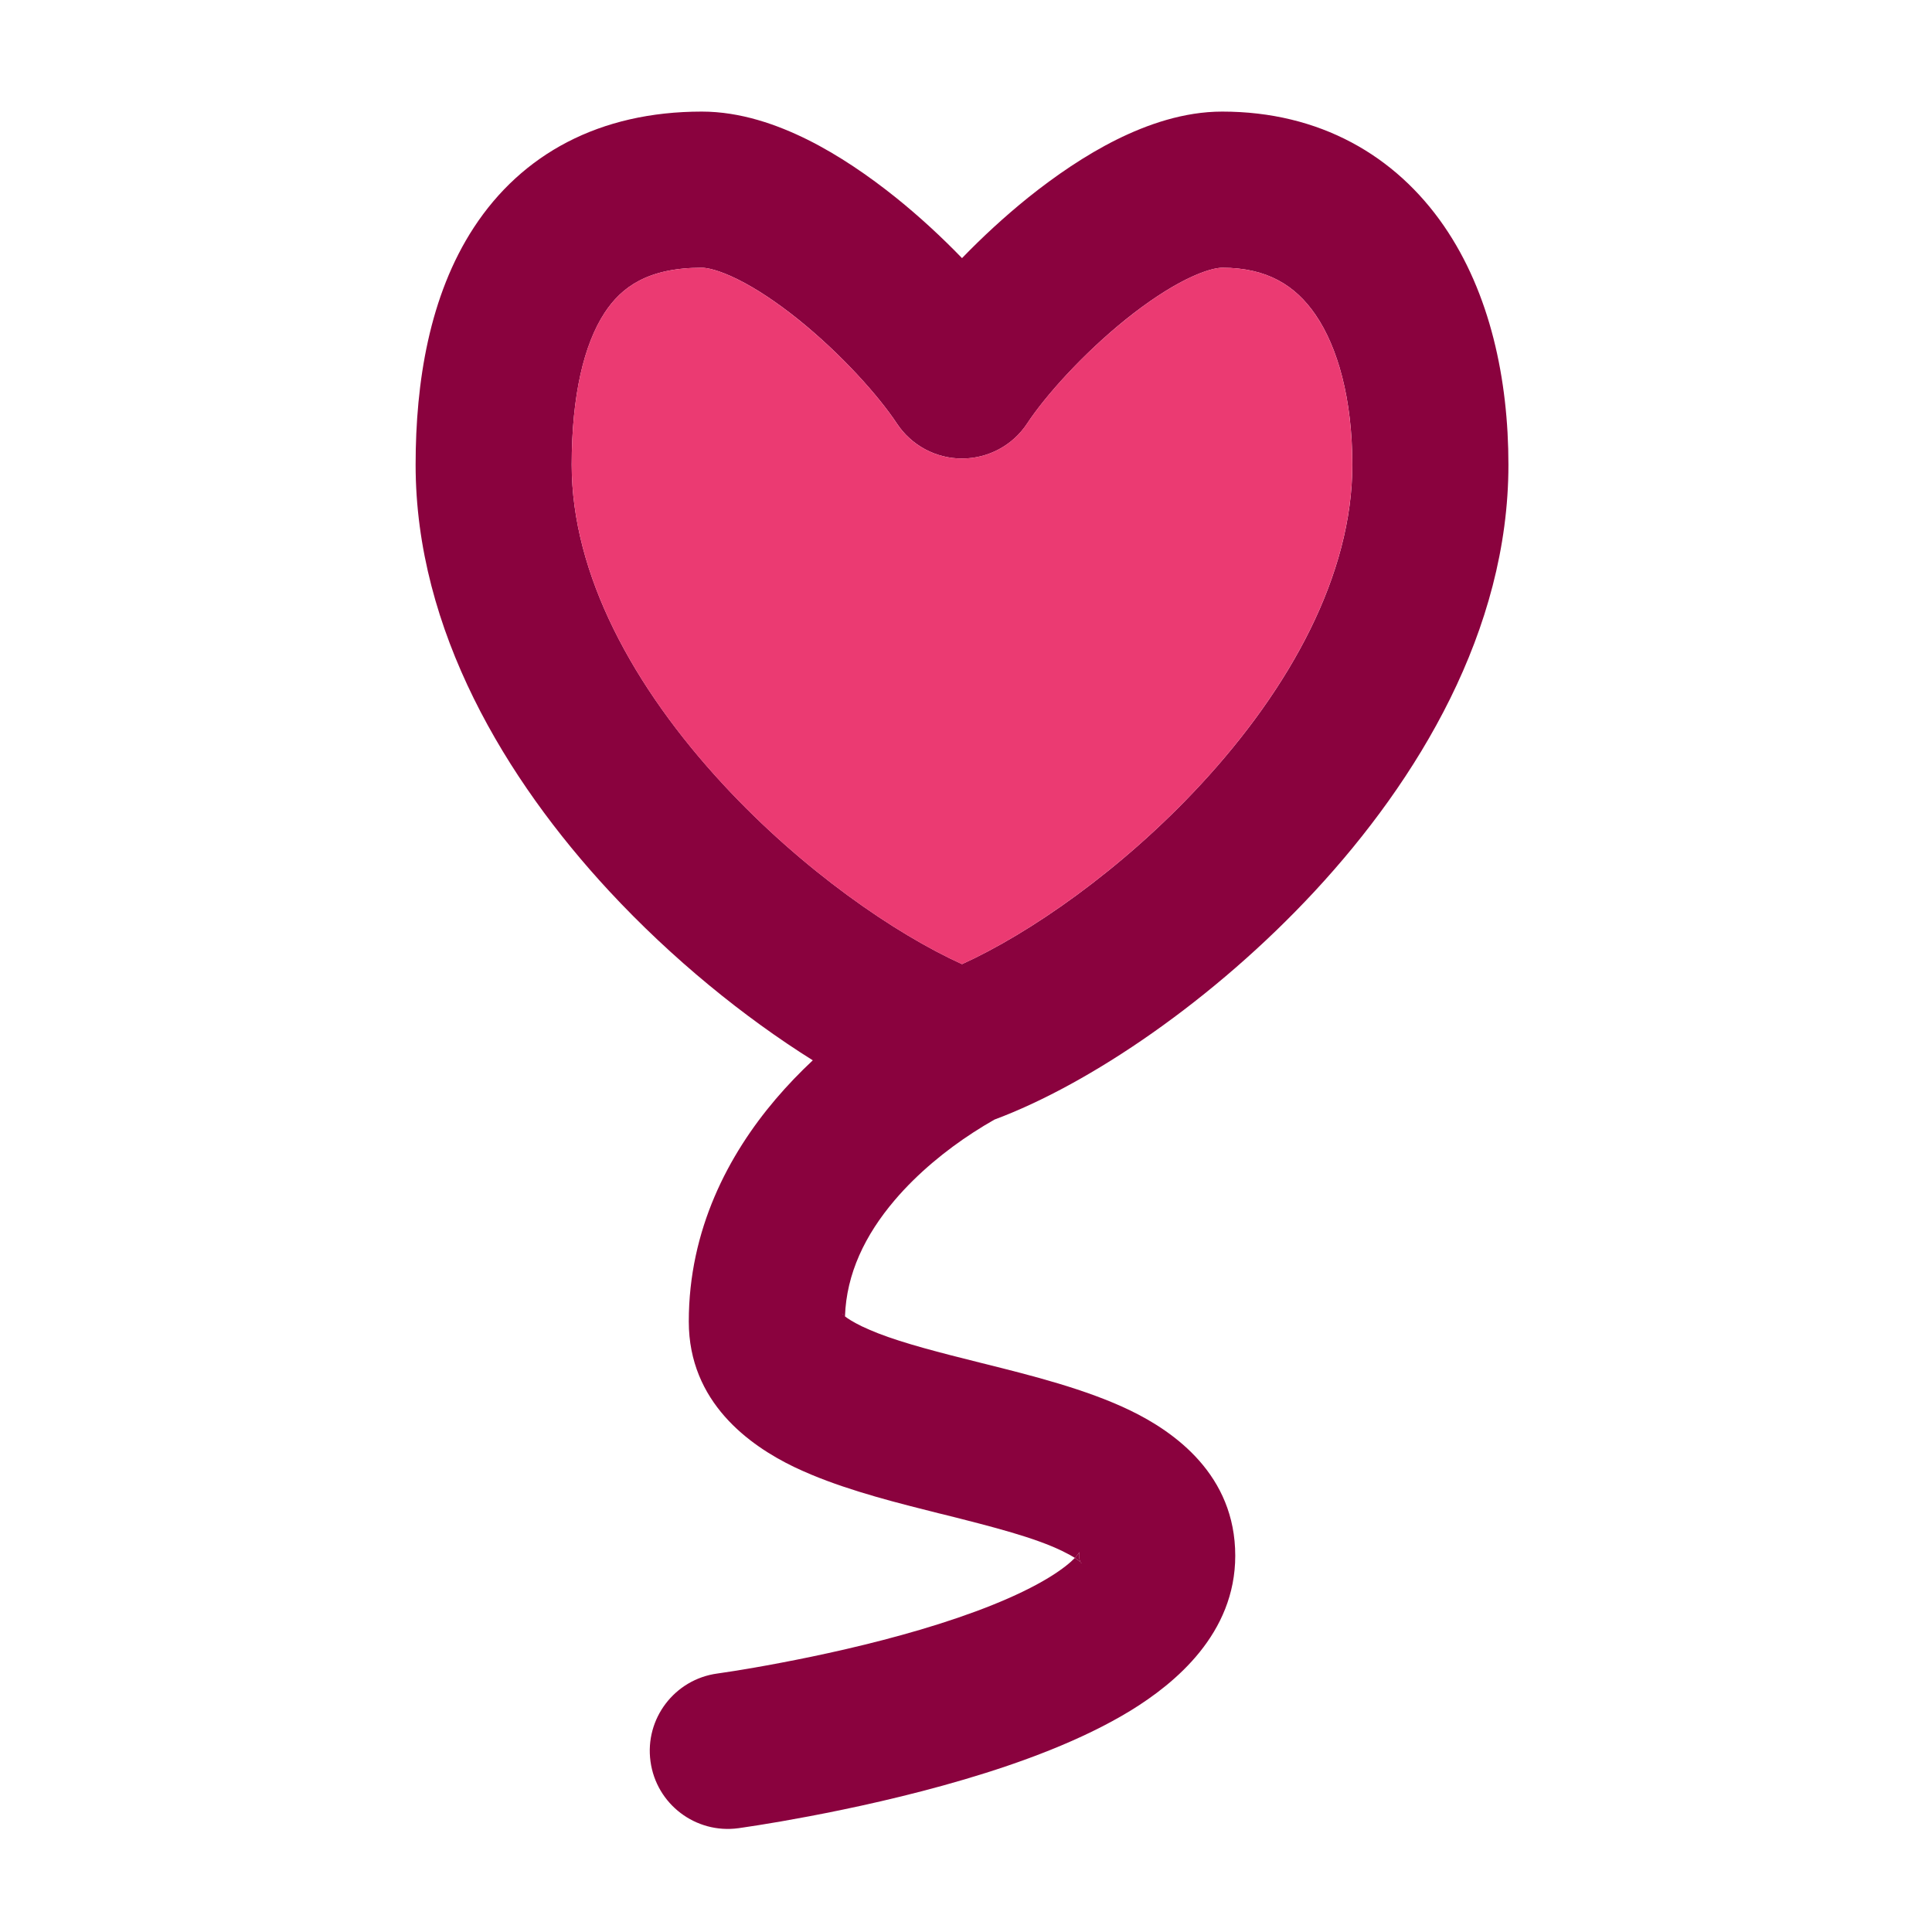
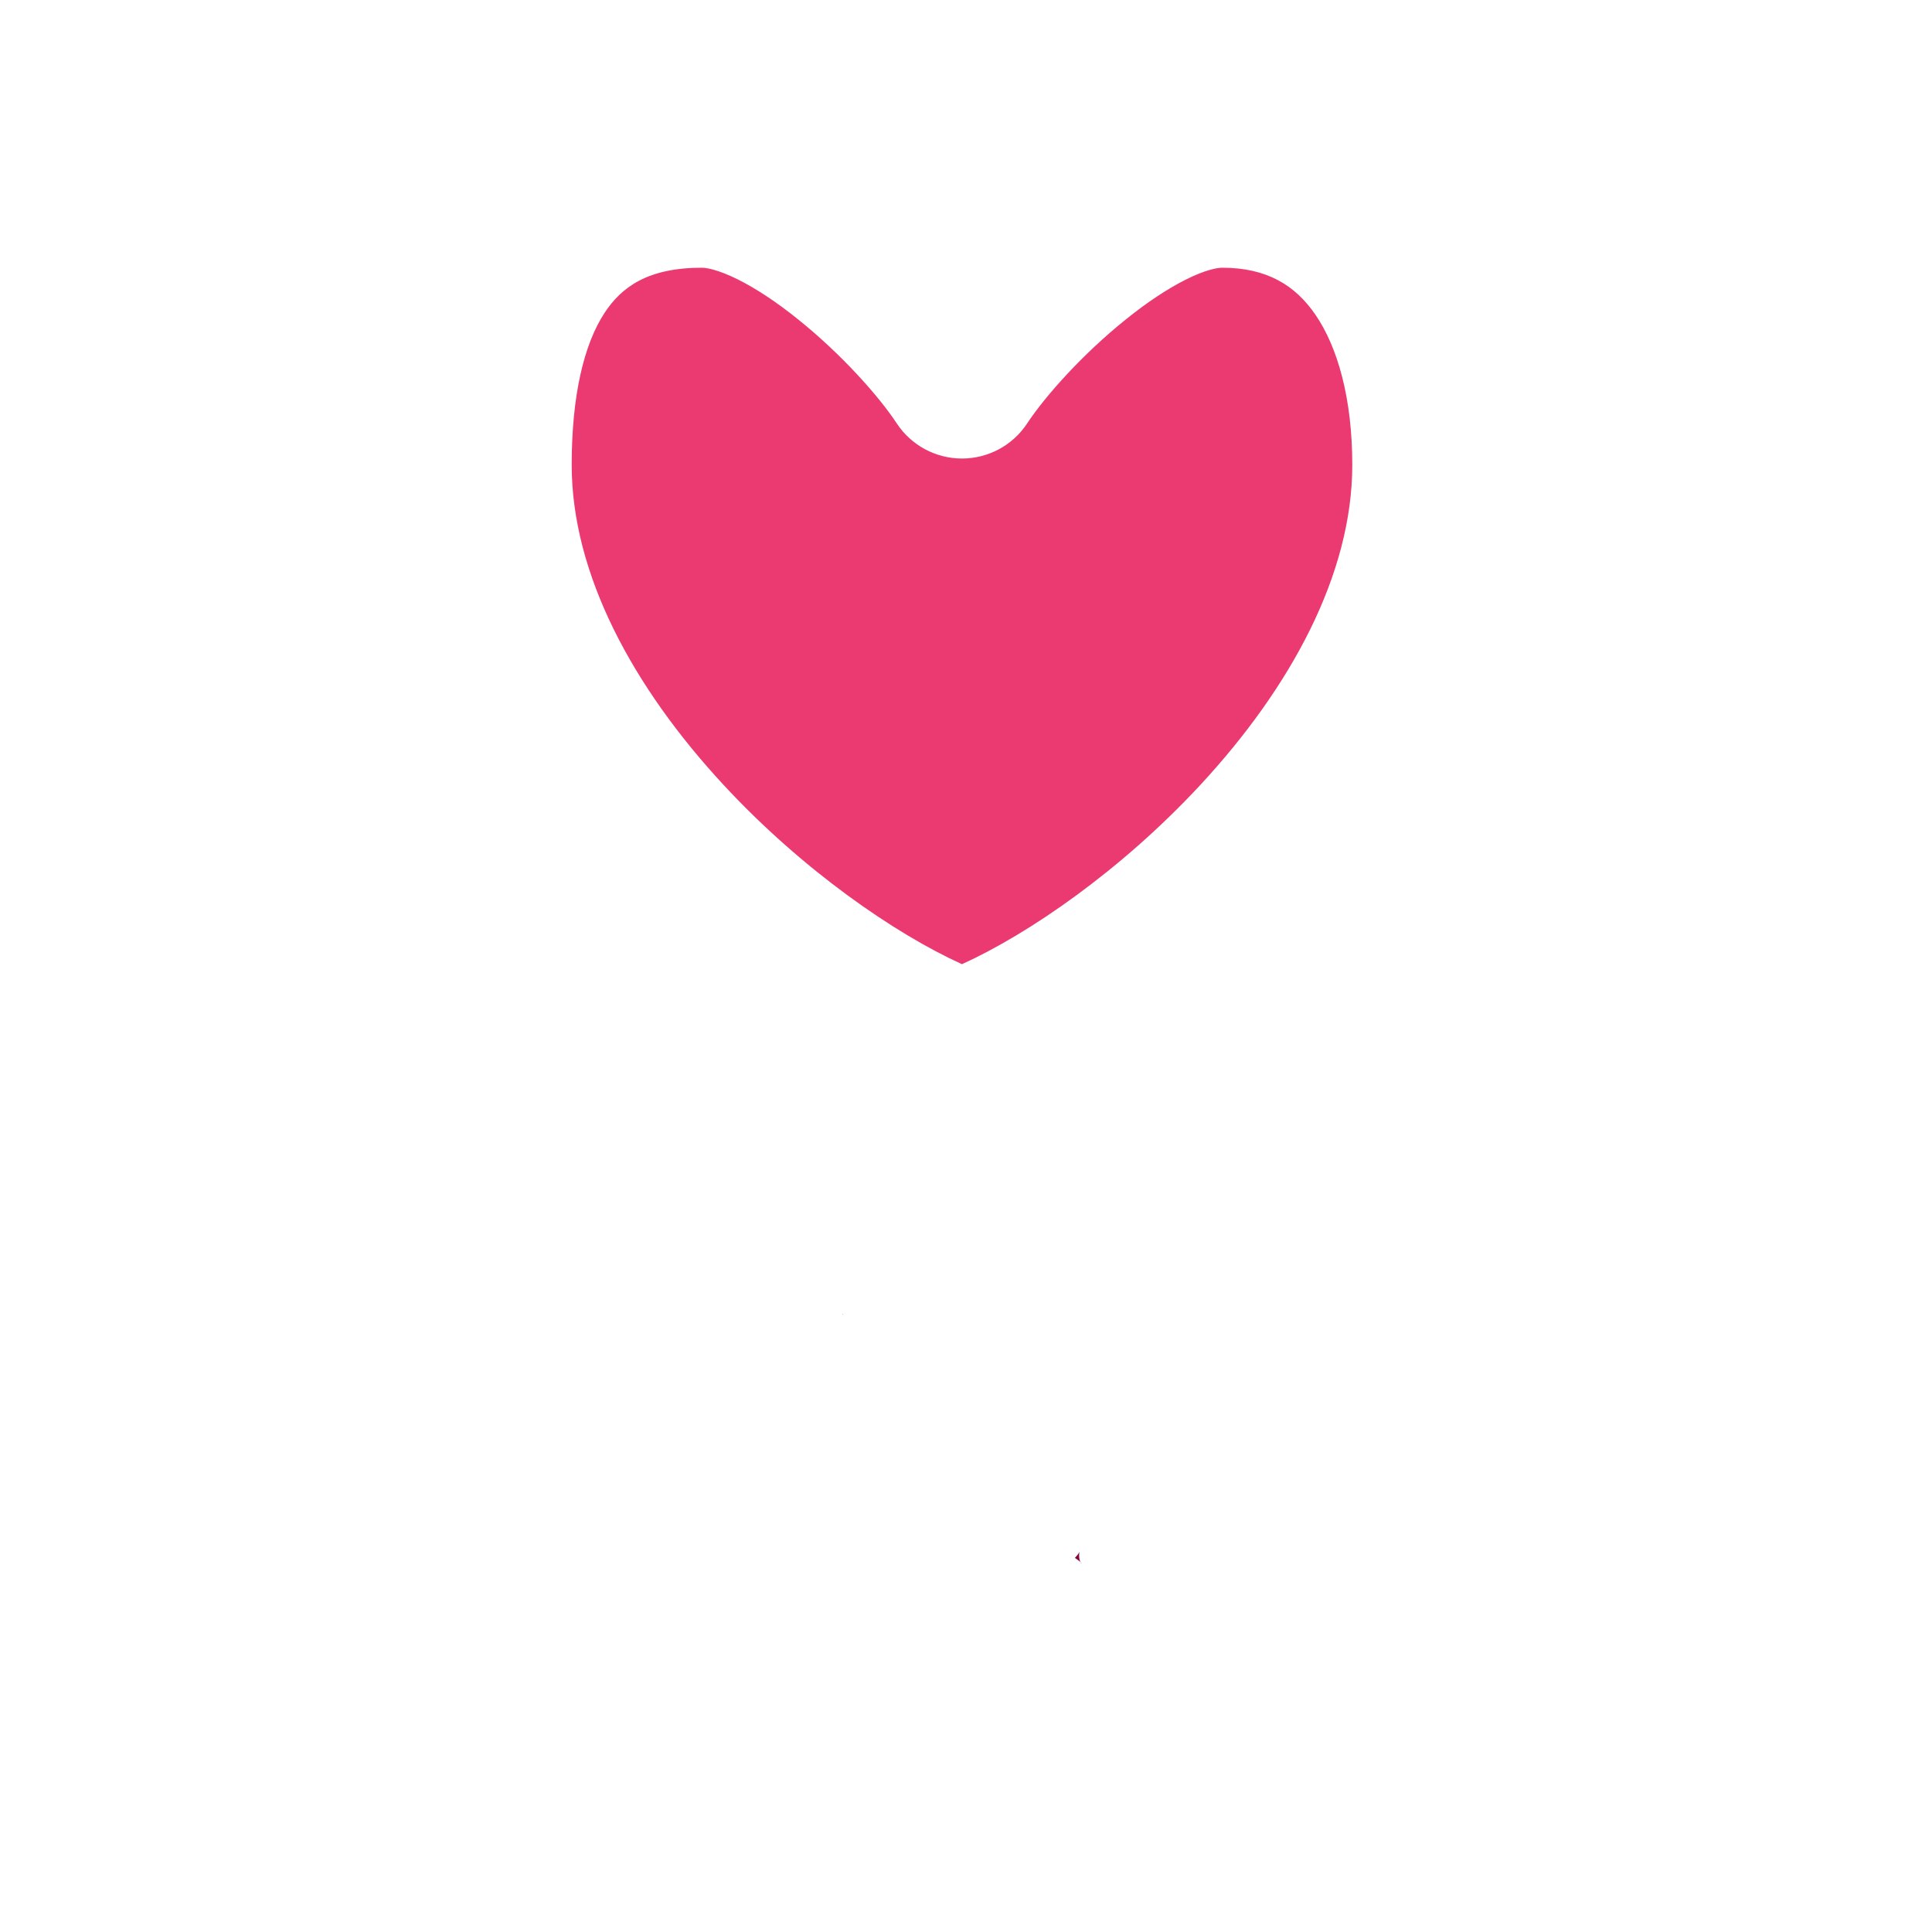
<svg xmlns="http://www.w3.org/2000/svg" width="33" height="33" viewBox="0 0 33 33" fill="none">
-   <path fill-rule="evenodd" clip-rule="evenodd" d="M11.988 1.906C10.24 1.906 8.914 2.631 8.093 3.887C7.333 5.051 7.099 6.529 7.099 7.94C7.099 10.77 8.647 13.324 10.404 15.219C11.482 16.381 12.713 17.378 13.883 18.111C13.665 18.315 13.452 18.536 13.249 18.774C12.443 19.722 11.765 21.002 11.765 22.573C11.765 23.952 12.803 24.689 13.56 25.055C13.656 25.101 13.756 25.145 13.858 25.188C14.55 25.477 15.356 25.678 16.033 25.848L16.109 25.866C16.985 26.086 17.668 26.262 18.143 26.492C18.24 26.539 18.31 26.578 18.36 26.61C18.415 26.552 18.434 26.517 18.438 26.509L18.439 26.507C18.439 26.507 18.432 26.529 18.432 26.573C18.432 26.625 18.444 26.661 18.456 26.682C18.471 26.697 18.476 26.705 18.474 26.706C18.472 26.706 18.464 26.698 18.456 26.682C18.439 26.666 18.409 26.642 18.36 26.61C18.289 26.684 18.159 26.796 17.922 26.942C17.383 27.272 16.598 27.577 15.721 27.836C14.861 28.09 13.992 28.278 13.33 28.403C13.001 28.466 12.727 28.512 12.538 28.542C12.443 28.557 12.369 28.568 12.32 28.575L12.266 28.583L12.254 28.585L12.252 28.585C11.522 28.685 11.011 29.357 11.111 30.086C11.21 30.816 11.883 31.327 12.612 31.227L12.615 31.227L12.621 31.226L12.64 31.223C12.656 31.221 12.679 31.218 12.708 31.213C12.767 31.205 12.851 31.192 12.957 31.175C13.168 31.142 13.467 31.091 13.826 31.023C14.539 30.888 15.502 30.681 16.476 30.393C17.433 30.111 18.481 29.727 19.317 29.215C20.073 28.75 21.099 27.904 21.099 26.573C21.099 25.193 20.061 24.457 19.304 24.091C18.553 23.728 17.607 23.492 16.831 23.298L16.755 23.279C16.038 23.1 15.45 22.949 14.999 22.774C14.9 22.735 14.807 22.695 14.72 22.654C14.565 22.578 14.478 22.521 14.433 22.485C14.457 21.757 14.775 21.096 15.281 20.501C15.679 20.033 16.164 19.642 16.62 19.346C16.745 19.265 16.868 19.19 16.987 19.123C18.619 18.515 20.736 17.078 22.46 15.219C24.217 13.324 25.765 10.77 25.765 7.94C25.765 6.476 25.452 5.006 24.664 3.86C23.835 2.656 22.54 1.906 20.876 1.906C20.218 1.906 19.592 2.127 19.072 2.385C18.538 2.651 18.023 3.005 17.559 3.377C17.162 3.697 16.778 4.051 16.432 4.409C16.086 4.051 15.703 3.697 15.305 3.377C14.841 3.005 14.326 2.651 13.792 2.385C13.272 2.127 12.646 1.906 11.988 1.906ZM9.765 7.94C9.765 6.754 9.975 5.883 10.326 5.345C10.616 4.901 11.069 4.573 11.988 4.573C12.073 4.573 12.275 4.609 12.604 4.773C12.918 4.929 13.271 5.164 13.634 5.455C14.369 6.047 15.008 6.762 15.319 7.233C15.566 7.607 15.984 7.832 16.432 7.832C16.88 7.832 17.299 7.607 17.545 7.233C17.855 6.762 18.495 6.047 19.23 5.455C19.593 5.164 19.946 4.929 20.26 4.773C20.589 4.609 20.791 4.573 20.876 4.573C21.643 4.573 22.125 4.875 22.467 5.372C22.849 5.928 23.099 6.808 23.099 7.94C23.099 9.81 22.047 11.742 20.504 13.406C19.152 14.865 17.577 15.949 16.432 16.468C15.287 15.949 13.712 14.865 12.36 13.406C10.817 11.742 9.765 9.81 9.765 7.94ZM14.39 22.44C14.392 22.44 14.4 22.448 14.408 22.463C14.393 22.448 14.388 22.44 14.39 22.44Z" fill="#8A023E" />
  <path fill-rule="evenodd" clip-rule="evenodd" d="M18.36 26.61C18.409 26.642 18.439 26.666 18.456 26.682C18.464 26.698 18.472 26.706 18.474 26.706C18.476 26.705 18.471 26.697 18.456 26.682C18.444 26.661 18.432 26.625 18.432 26.573C18.432 26.529 18.439 26.507 18.439 26.507L18.438 26.509C18.434 26.517 18.415 26.552 18.36 26.61ZM14.39 22.44C14.392 22.44 14.4 22.448 14.408 22.463C14.393 22.448 14.388 22.44 14.39 22.44Z" fill="#8A023E" />
  <path d="M10.325 5.346C9.974 5.883 9.765 6.755 9.765 7.94C9.765 9.81 10.816 11.742 12.359 13.407C13.711 14.865 15.286 15.949 16.431 16.469C17.576 15.949 19.151 14.865 20.503 13.407C22.046 11.742 23.098 9.81 23.098 7.94C23.098 6.808 22.849 5.928 22.466 5.372C22.125 4.876 21.643 4.573 20.876 4.573C20.791 4.573 20.588 4.609 20.26 4.773C19.945 4.93 19.592 5.164 19.23 5.456C18.494 6.047 17.855 6.762 17.544 7.233C17.298 7.607 16.88 7.832 16.431 7.832C15.983 7.832 15.565 7.607 15.318 7.233C15.008 6.762 14.369 6.047 13.633 5.456C13.271 5.164 12.918 4.93 12.603 4.773C12.274 4.609 12.072 4.573 11.987 4.573C11.068 4.573 10.616 4.901 10.325 5.346Z" fill="#EB3A72" />
</svg>